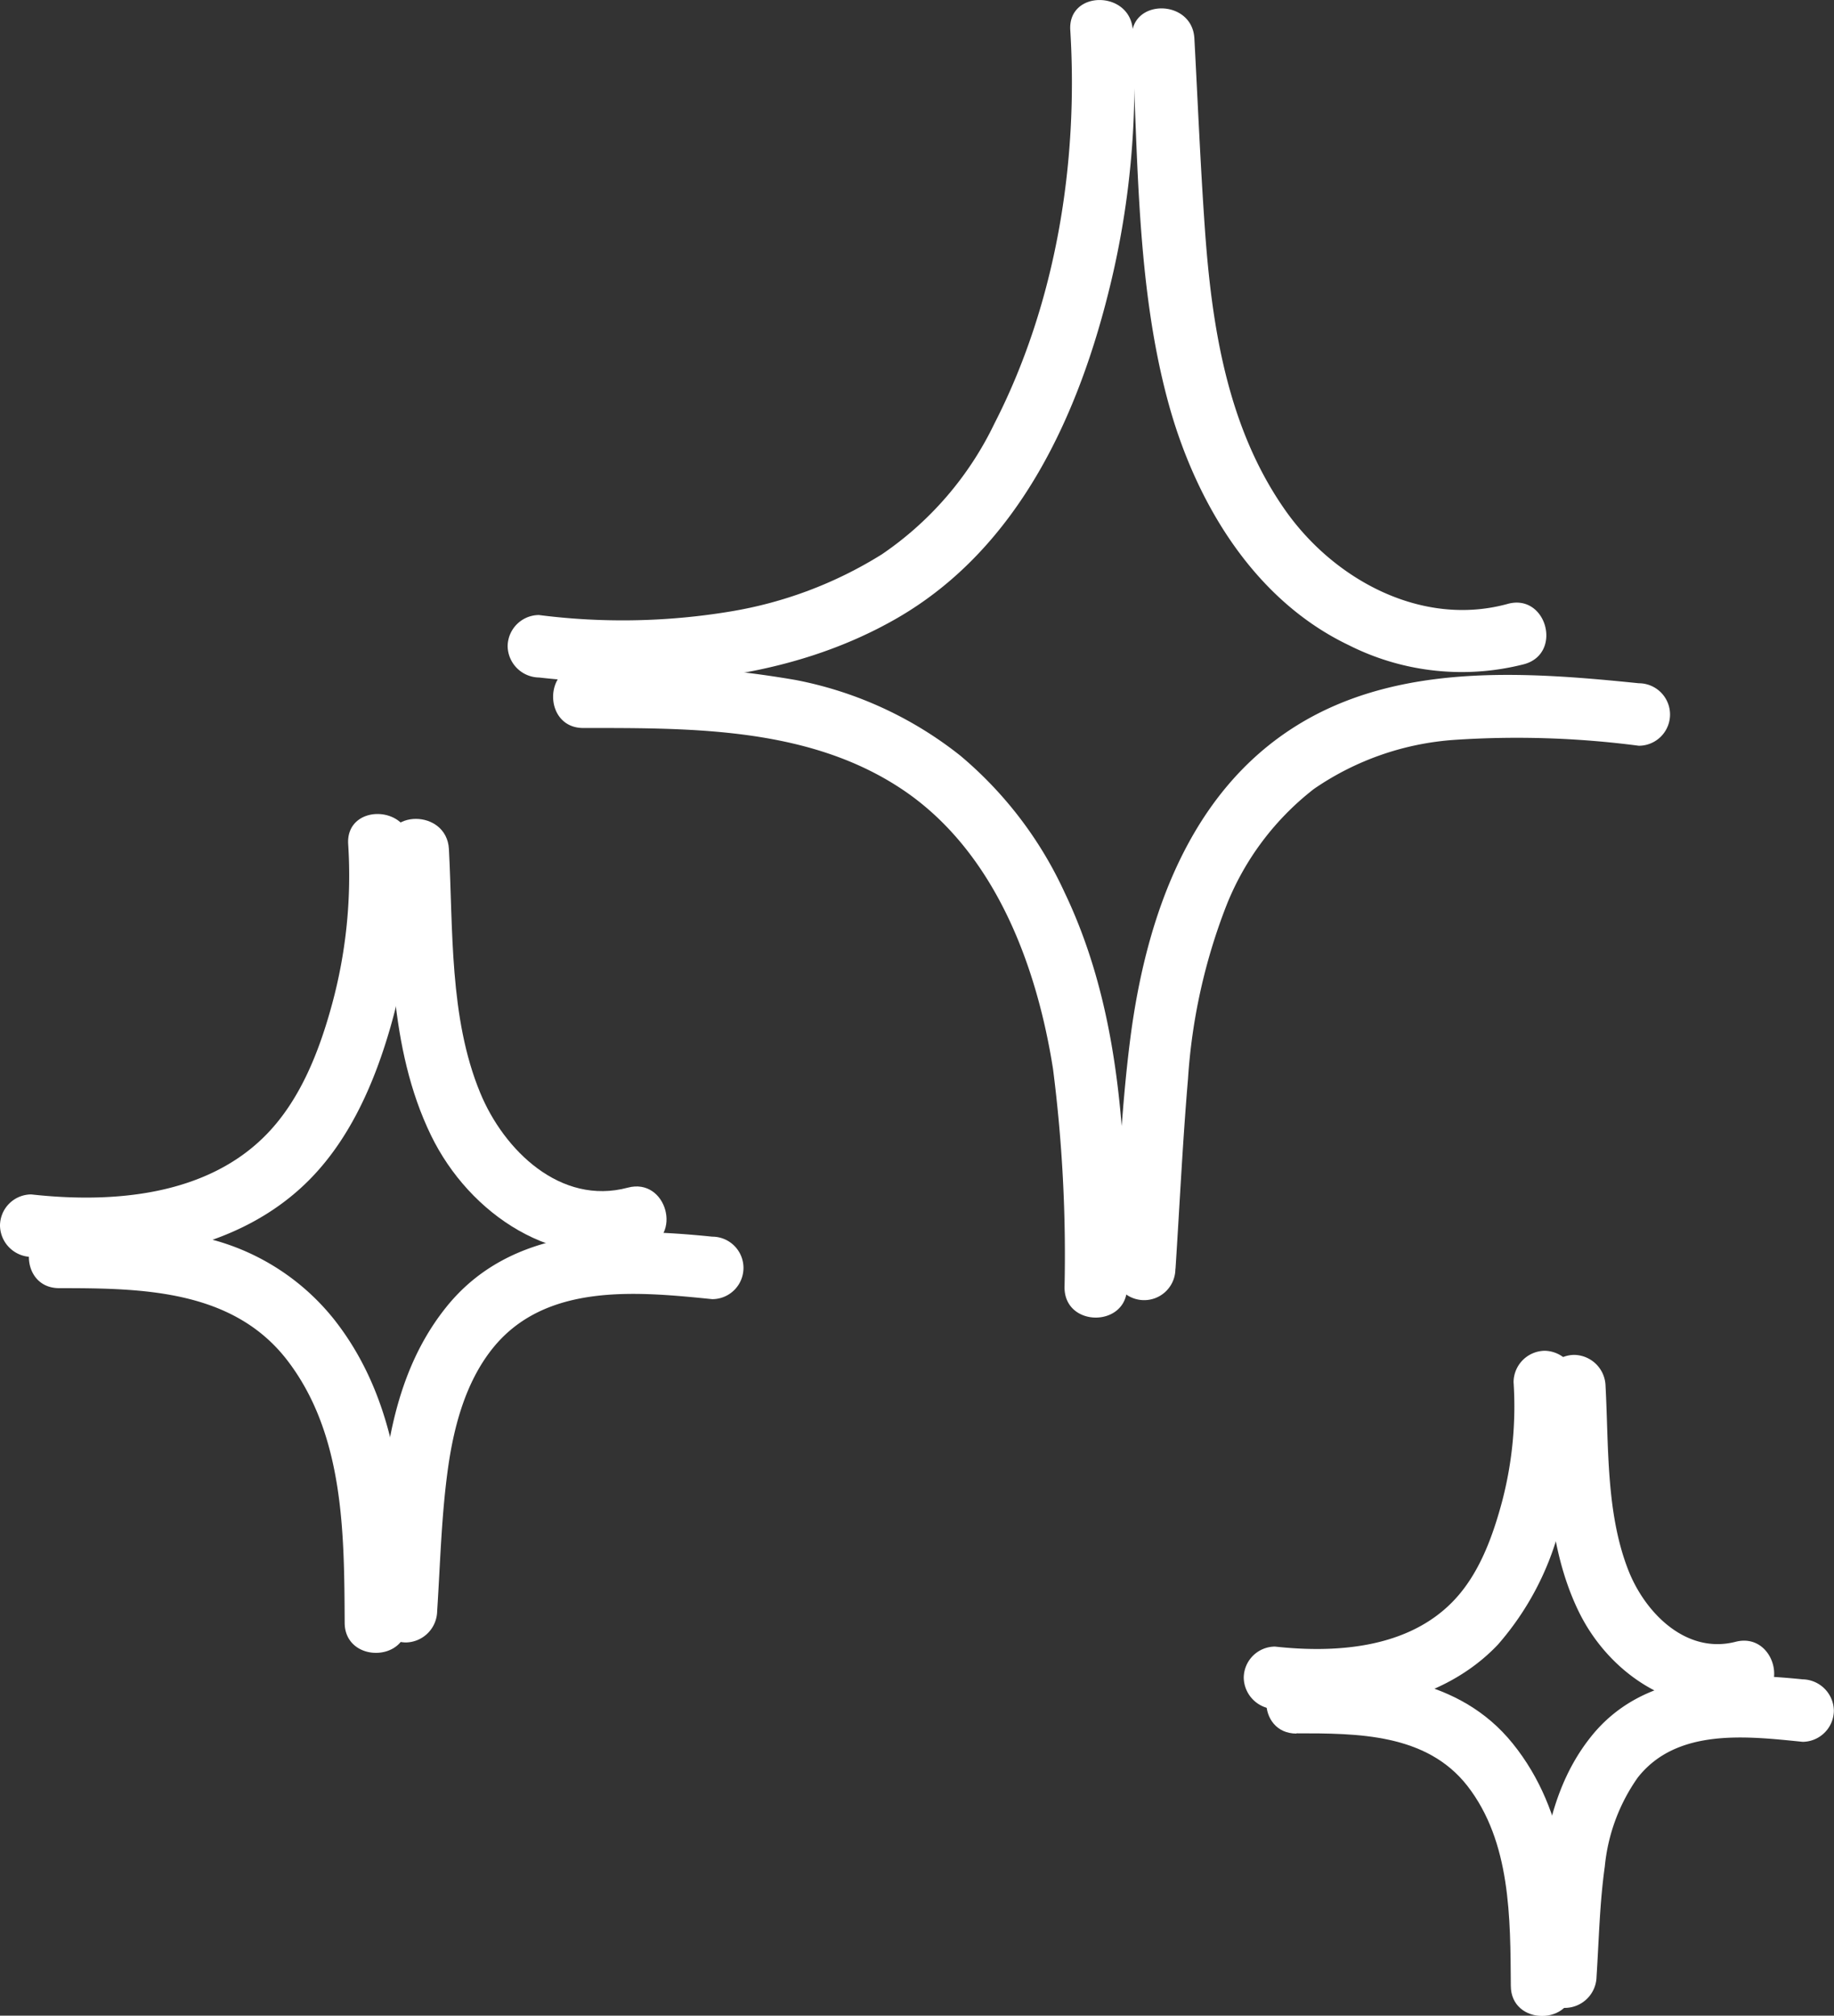
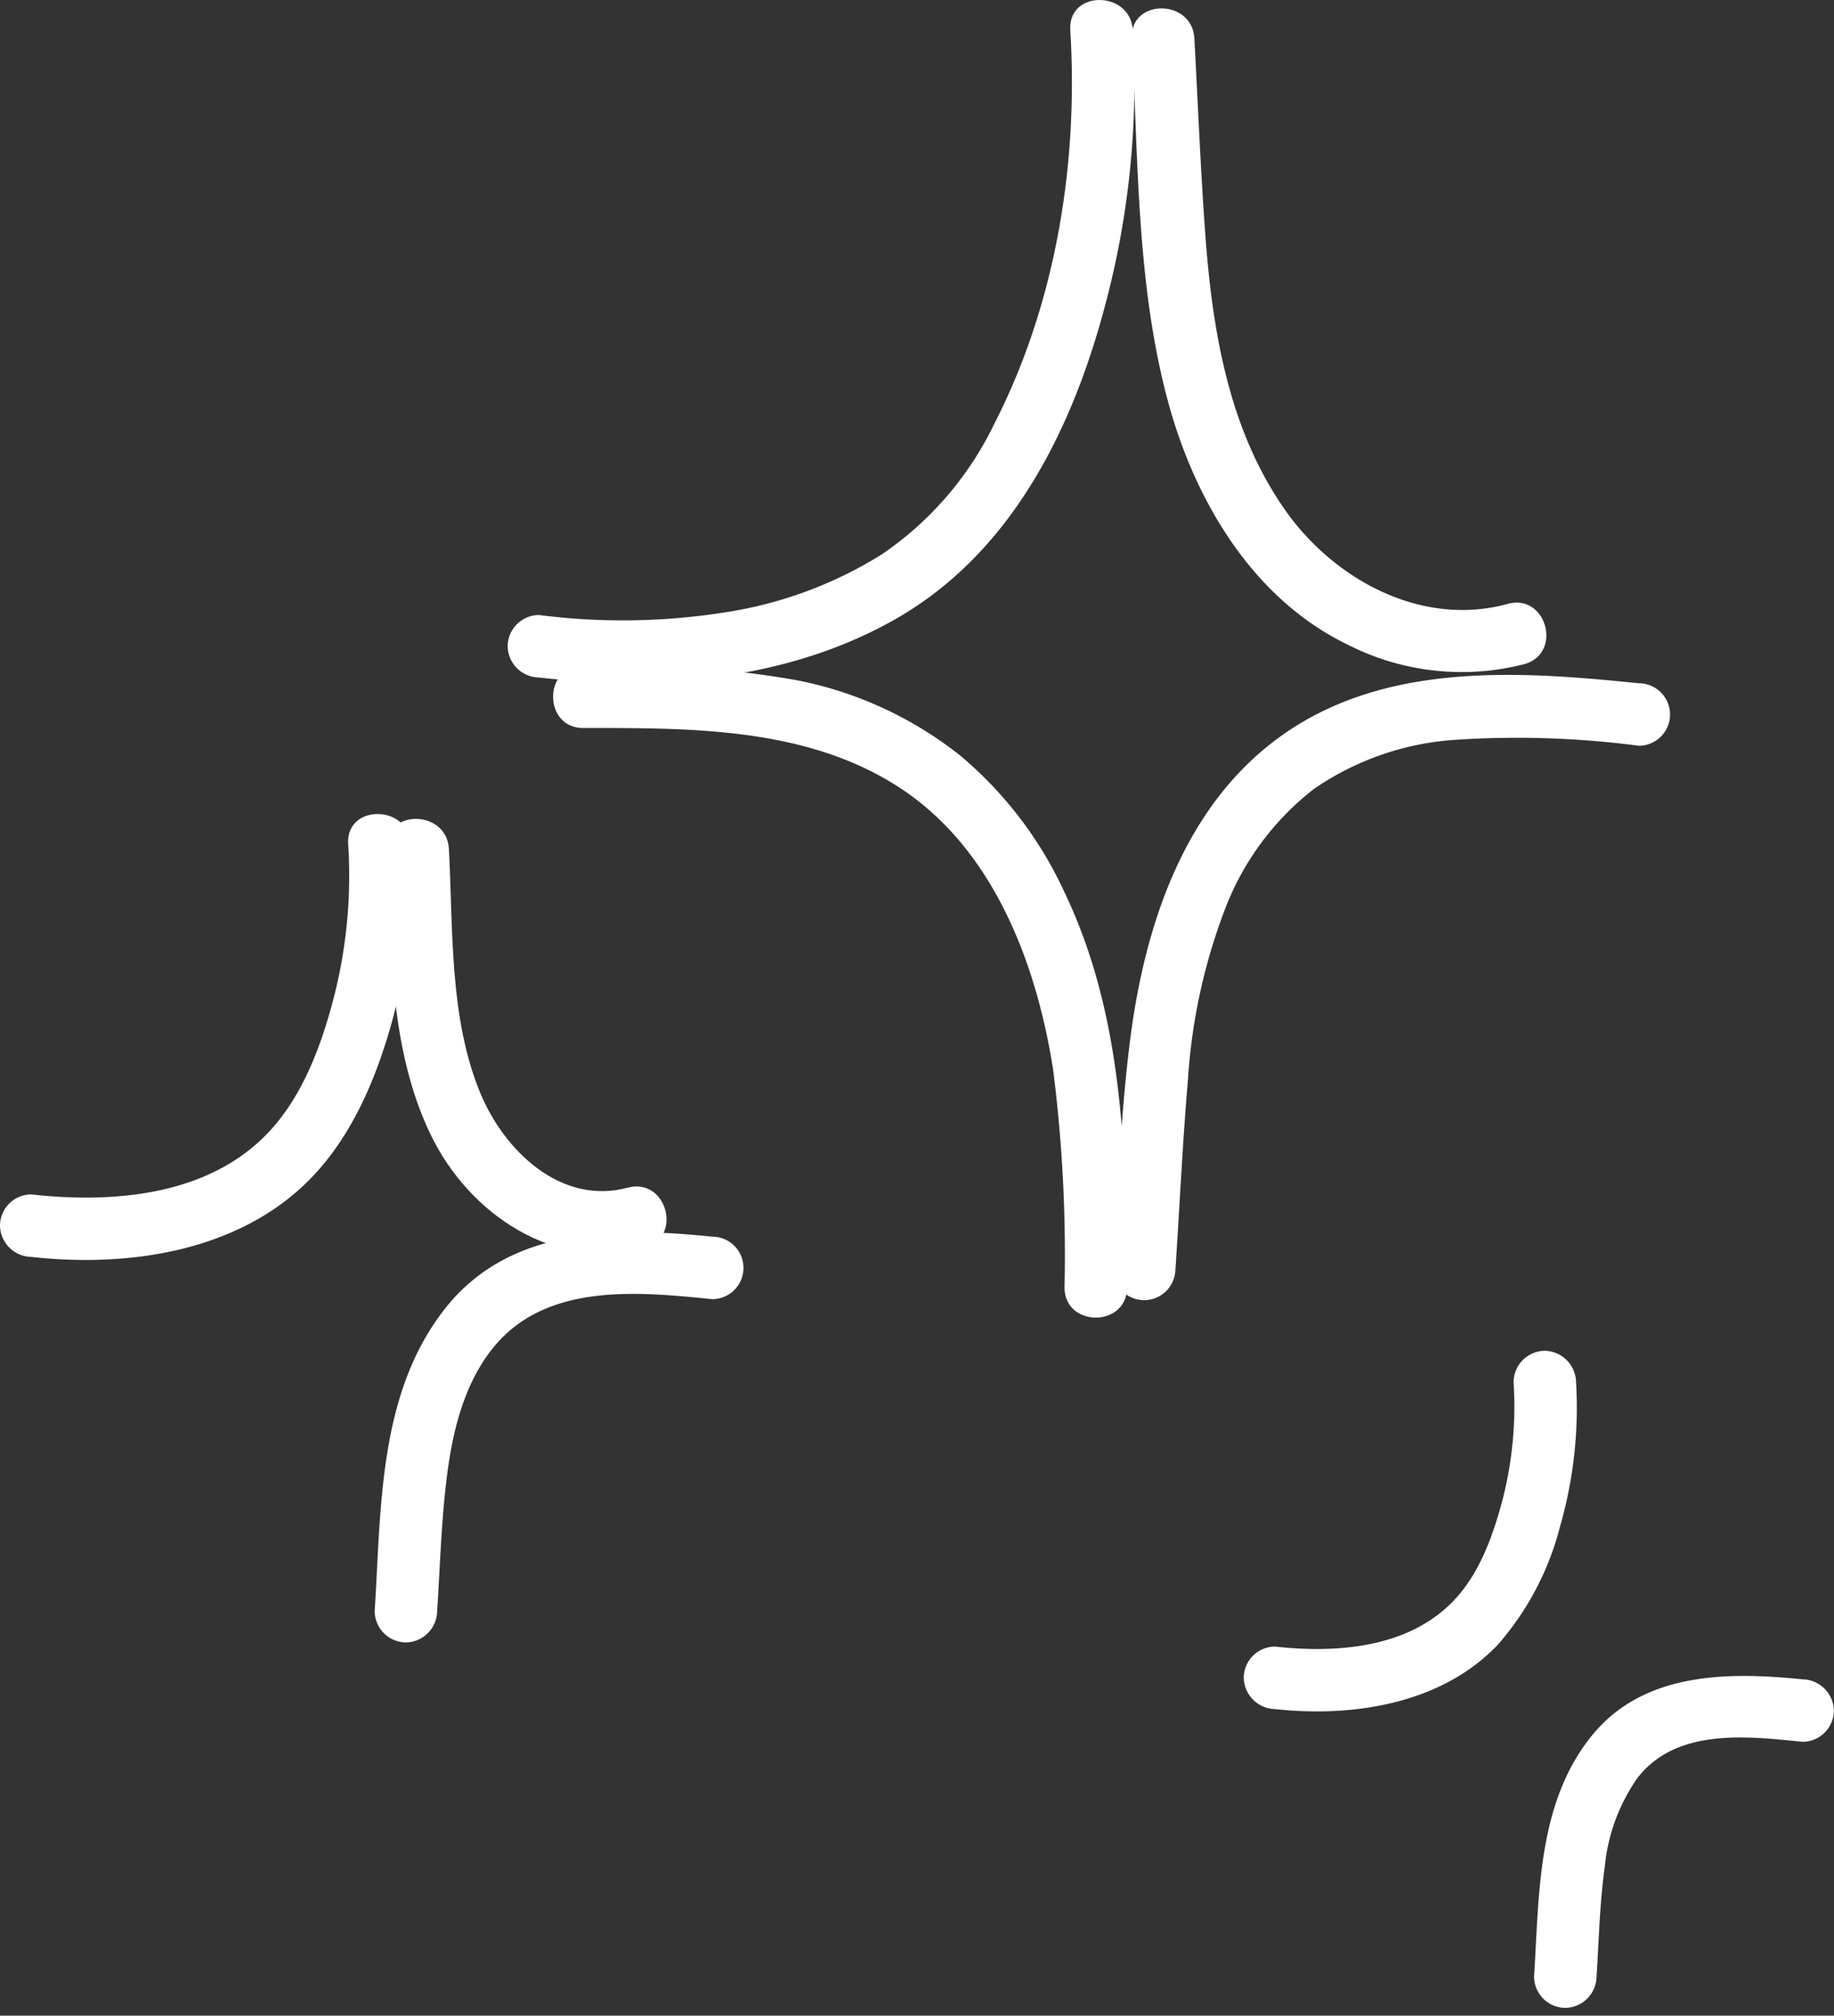
<svg xmlns="http://www.w3.org/2000/svg" id="Capa_1" data-name="Capa 1" viewBox="0 0 146.75 161.28">
  <rect x="0" y="0" width="146.75" height="161.28" fill="#333333" stroke="none" />
  <defs>
    <style>.cls-1{fill:#fff;}</style>
  </defs>
  <title>Shinning</title>
  <path class="cls-1" d="M169.77,173.57c9.66,1.09,20.12.18,28.68-4.77,9.75-5.65,14.58-16.36,17.09-26.92a68.71,68.71,0,0,0,1.73-20.11c-.2-3.2-5.2-3.22-5,0,.66,10.68-1.16,21.9-6.07,31.48a26.56,26.56,0,0,1-9,10.46A33,33,0,0,1,185,168.3a52.66,52.66,0,0,1-15.25.27,2.52,2.52,0,0,0-2.5,2.5,2.55,2.55,0,0,0,2.5,2.5Z" transform="translate(-126.63 -119.36)" />
  <path class="cls-1" d="M173.37,177.61c8.82,0,18.38-.07,25.9,5.22,7.06,5,10.33,13.87,11.62,22.07a117.16,117.16,0,0,1,.92,17.47c0,3.22,5,3.22,5,0-.06-10.72-.28-21.75-5-31.61a31.36,31.36,0,0,0-8.33-10.93,30.42,30.42,0,0,0-13.18-6.06,83,83,0,0,0-17-1.16c-3.21,0-3.22,5,0,5Z" transform="translate(-126.63 -119.36)" />
  <path class="cls-1" d="M220.69,220.88c.33-5.06.57-10.14,1-15.2a46.35,46.35,0,0,1,3.07-13.86,22.15,22.15,0,0,1,7-9.33A22.56,22.56,0,0,1,243,178.56a75.09,75.09,0,0,1,14.76.47,2.5,2.5,0,0,0,0-5c-9.09-.93-19.23-1.66-27.35,3.37-8.65,5.36-12.08,15.39-13.33,25-.79,6.12-1,12.33-1.4,18.49a2.5,2.5,0,0,0,5,0Z" transform="translate(-126.63 -119.36)" />
  <path class="cls-1" d="M217.2,122.45c.51,9.61.36,19.65,2.88,29,2.14,7.95,6.79,15.85,14.45,19.52a20.07,20.07,0,0,0,14.07,1.53c3.09-.86,1.78-5.68-1.33-4.82-6.83,1.88-13.83-1.89-17.76-7.44-4.68-6.62-5.93-14.8-6.48-22.72-.35-5-.56-10.06-.83-15.08-.17-3.2-5.17-3.22-5,0Z" transform="translate(-126.63 -119.36)" />
  <path class="cls-1" d="M129.13,219.93c7.81.87,16.71-.43,22.41-6.33,3.2-3.31,5.1-7.75,6.35-12.12a43.54,43.54,0,0,0,1.6-14.58c-.19-3.2-5.2-3.22-5,0a39.26,39.26,0,0,1-1.29,12.81c-1,3.68-2.49,7.56-5.19,10.36-4.81,5-12.39,5.58-18.88,4.86a2.51,2.51,0,0,0-2.5,2.5,2.55,2.55,0,0,0,2.5,2.5Z" transform="translate(-126.63 -119.36)" />
-   <path class="cls-1" d="M131.36,222.43c6.59,0,13.93.09,18.3,5.83,4.52,5.94,4.51,13.83,4.55,20.94,0,3.21,5,3.22,5,0-.05-8.39-.39-17.27-5.77-24.17a18.6,18.6,0,0,0-9.72-6.45c-4-1.14-8.24-1.17-12.36-1.15-3.22,0-3.23,5,0,5Z" transform="translate(-126.63 -119.36)" />
  <path class="cls-1" d="M161.61,248.28c.25-3.84.34-7.72.88-11.53.47-3.3,1.4-6.77,3.51-9.44,4.22-5.34,11.59-4.61,17.62-4a2.5,2.5,0,0,0,0-5c-7.55-.77-16.11-.85-21.31,5.67-5.43,6.8-5.17,16.05-5.7,24.3a2.53,2.53,0,0,0,2.5,2.5,2.55,2.55,0,0,0,2.5-2.5Z" transform="translate(-126.63 -119.36)" />
  <path class="cls-1" d="M157.55,187.32c.4,7.64.15,15.85,3.57,22.89,3.07,6.31,9.91,10.95,17.07,9,3.11-.83,1.79-5.66-1.33-4.82-5.38,1.44-9.92-3-11.81-7.6-2.48-6-2.16-13.08-2.5-19.5-.18-3.2-5.18-3.22-5,0Z" transform="translate(-126.63 -119.36)" />
  <path class="cls-1" d="M228.64,256.11c6.23.68,13.33-.4,17.84-5.15a23,23,0,0,0,5-9.54,34.25,34.25,0,0,0,1.26-11.48,2.56,2.56,0,0,0-2.5-2.5,2.53,2.53,0,0,0-2.5,2.5,30,30,0,0,1-.91,9.53c-.75,2.81-1.83,5.81-3.87,7.95-3.63,3.82-9.38,4.23-14.31,3.69a2.51,2.51,0,0,0-2.5,2.5,2.56,2.56,0,0,0,2.5,2.5Z" transform="translate(-126.63 -119.36)" />
-   <path class="cls-1" d="M230.37,258.05c4.87,0,10.38,0,13.67,4.2,3.49,4.49,3.44,10.58,3.48,16,0,3.22,5,3.22,5,0-.05-6.8-.4-13.89-4.86-19.4-4.26-5.27-11-5.81-17.29-5.78-3.22,0-3.23,5,0,5Z" transform="translate(-126.63 -119.36)" />
  <path class="cls-1" d="M254.38,277.52c.19-2.93.25-5.9.66-8.81a14.8,14.8,0,0,1,2.63-7.11c3.13-4,8.75-3.32,13.2-2.87a2.52,2.52,0,0,0,2.5-2.5,2.55,2.55,0,0,0-2.5-2.5c-6-.61-12.78-.6-16.92,4.57-4.32,5.39-4.15,12.67-4.57,19.22a2.52,2.52,0,0,0,2.5,2.5,2.55,2.55,0,0,0,2.5-2.5Z" transform="translate(-126.63 -119.36)" />
-   <path class="cls-1" d="M250.1,230.27c.32,6,.15,12.51,2.87,18.07,2.51,5.12,8.07,8.73,13.85,7.21,3.11-.82,1.79-5.64-1.33-4.82-3.93,1-7.18-2.28-8.53-5.64-1.84-4.61-1.6-10-1.86-14.82a2.55,2.55,0,0,0-2.5-2.5,2.52,2.52,0,0,0-2.5,2.5Z" transform="translate(-126.63 -119.36)" />
</svg>